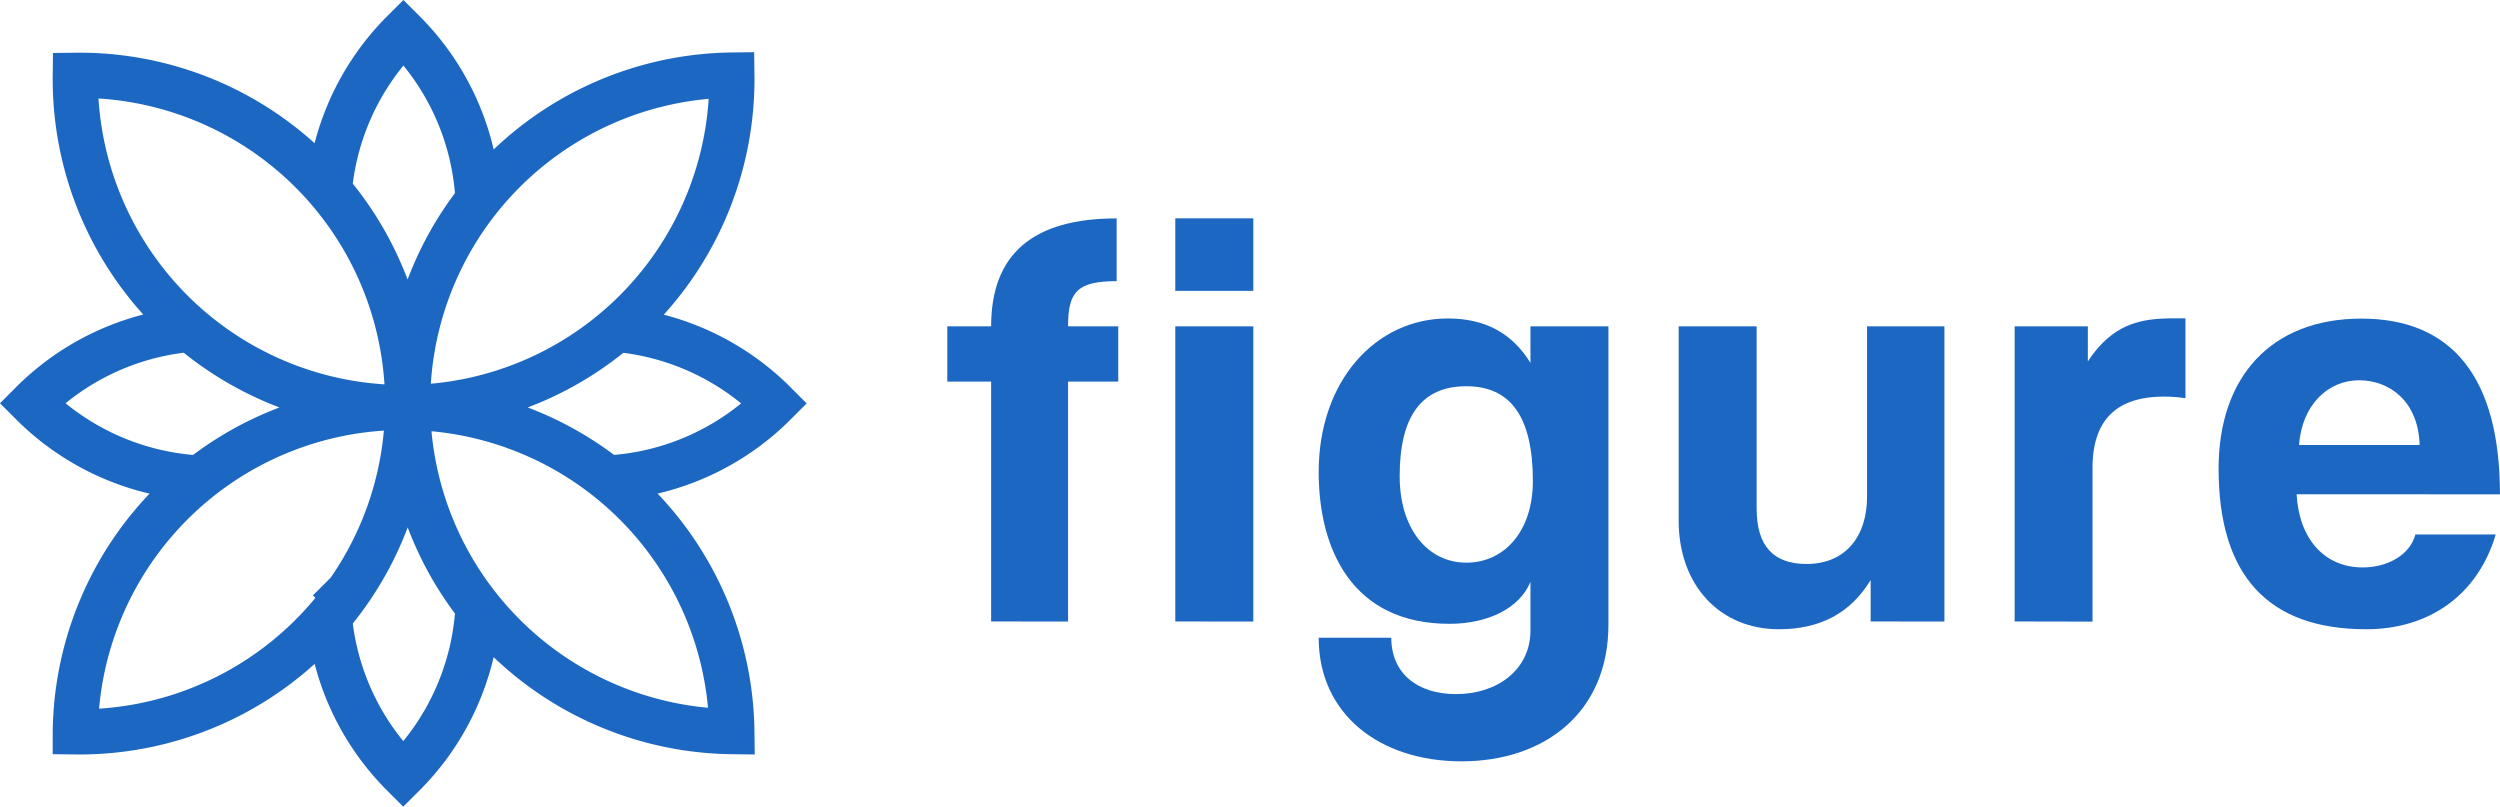
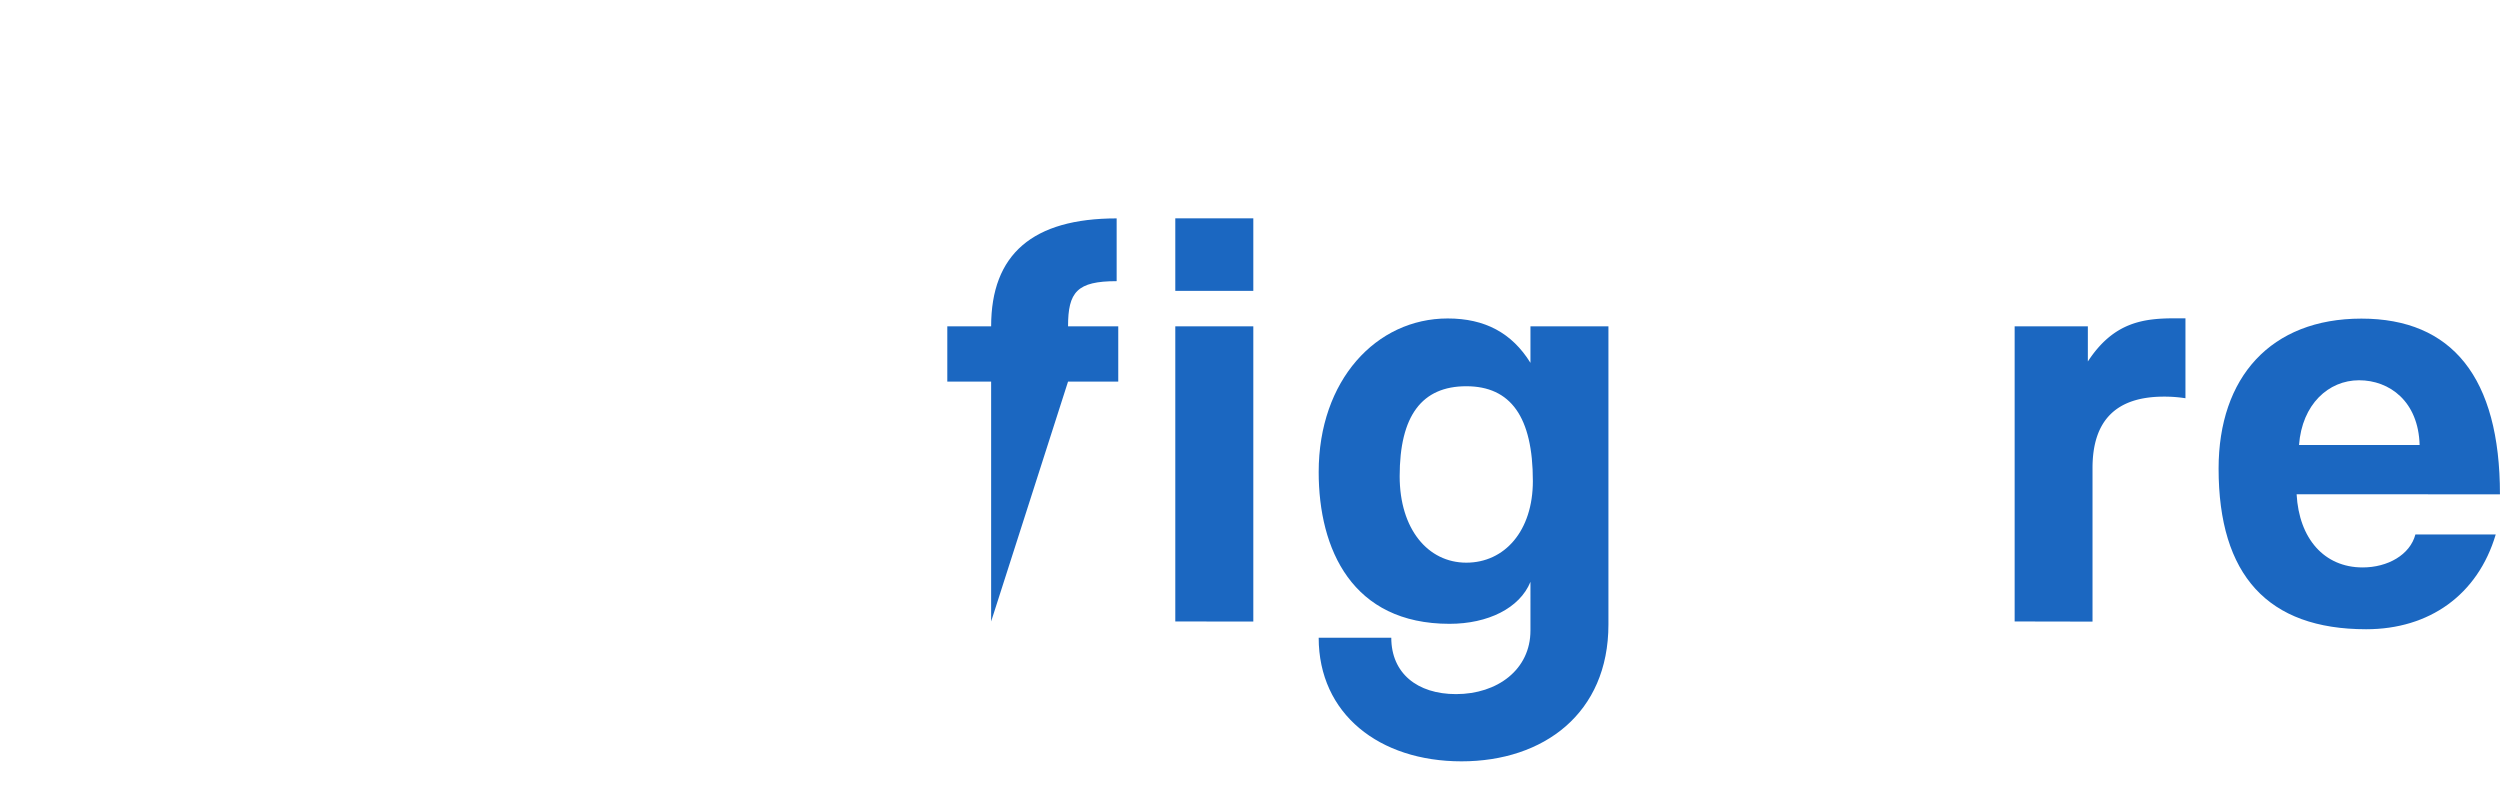
<svg xmlns="http://www.w3.org/2000/svg" viewBox="0 0 497.94 160.67">
  <defs>
    <style>.cls-1{fill:none;stroke:#1b67c1;stroke-miterlimit:10;stroke-width:9px;}.cls-2{fill:#1b67c1;}</style>
  </defs>
  <title>Asset 1</title>
  <g id="Layer_2" data-name="Layer 2">
    <g id="Logo">
-       <path class="cls-1" d="M15,145.72a65.39,65.39,0,0,1,130.77,0,65.39,65.39,0,0,1,0-130.77A65.39,65.39,0,1,1,15,15a65.39,65.39,0,1,1,0,130.77ZM95.16,38.9A50.81,50.81,0,0,0,80.35,6.36,50.9,50.9,0,0,0,65.53,38.74M38.9,65.51A50.86,50.86,0,0,0,6.36,80.32,51,51,0,0,0,38.74,95.15m26.77,26.62a50.86,50.86,0,0,0,14.81,32.54,50.94,50.94,0,0,0,14.83-32.38m26.62-26.77a50.81,50.81,0,0,0,32.54-14.81,50.88,50.88,0,0,0-32.38-14.82" />
-       <path class="cls-2" d="M197.41,123.78V76h-8.73V65h8.73c0-14.33,8.24-21.5,25-21.5V56c-7.89,0-9.68,2.15-9.68,9h10V76h-10v47.8Z" />
+       <path class="cls-2" d="M197.41,123.78V76h-8.73V65h8.73c0-14.33,8.24-21.5,25-21.5V56c-7.89,0-9.68,2.15-9.68,9h10V76h-10Z" />
      <path class="cls-2" d="M234.09,57.93V43.48h15.54V57.93Zm0,65.85V65h15.54v58.8Z" />
      <path class="cls-2" d="M304.83,115.89c-2.15,5.26-8.48,8.36-16.13,8.36-19.36,0-26.05-14.81-26.05-30.23,0-18.28,11.47-30.59,25.69-30.59,7.41,0,12.79,2.87,16.49,8.84V65h15.53v59.39c0,17.69-12.9,27.25-29.27,27.25s-28.44-9.44-28.44-24.62h14.46c0,7.05,5.14,11.23,12.9,11.23,8.25,0,14.82-4.9,14.82-12.66Zm.48-20.08c0-12.78-4.42-18.88-13.26-18.88s-13.27,5.86-13.27,17.93c0,10.51,5.62,17.21,13.27,17.21S305.31,105.73,305.31,95.81Z" />
-       <path class="cls-2" d="M372.59,123.78v-8.25c-4.07,6.69-10.16,9.8-18.29,9.8-11.71,0-19.95-8.72-19.95-21.63V65h15.53v36.33c0,7.41,3.35,11,9.92,11,7.89,0,12.07-5.61,12.07-13.38V65h15.41v58.8Z" />
      <path class="cls-2" d="M401.27,123.78V65h14.58v7c5.14-7.88,11.11-8.6,17.44-8.6h2V79.32A27,27,0,0,0,431,79c-9.56,0-14.22,4.78-14.22,14.22v30.59Z" />
      <path class="cls-2" d="M457.43,98.44c.48,8.84,5.5,14.58,13.15,14.58,5,0,9.44-2.51,10.51-6.57h16c-3.58,12.07-13.26,18.88-25.81,18.88-19.59,0-29.39-10.76-29.39-32,0-18.16,10.39-29.87,28.44-29.87s27.6,11.71,27.6,35Zm24.5-9.8c-.24-8.72-6-12.9-12.07-12.9s-11.35,4.78-11.95,12.9Z" />
    </g>
  </g>
</svg>